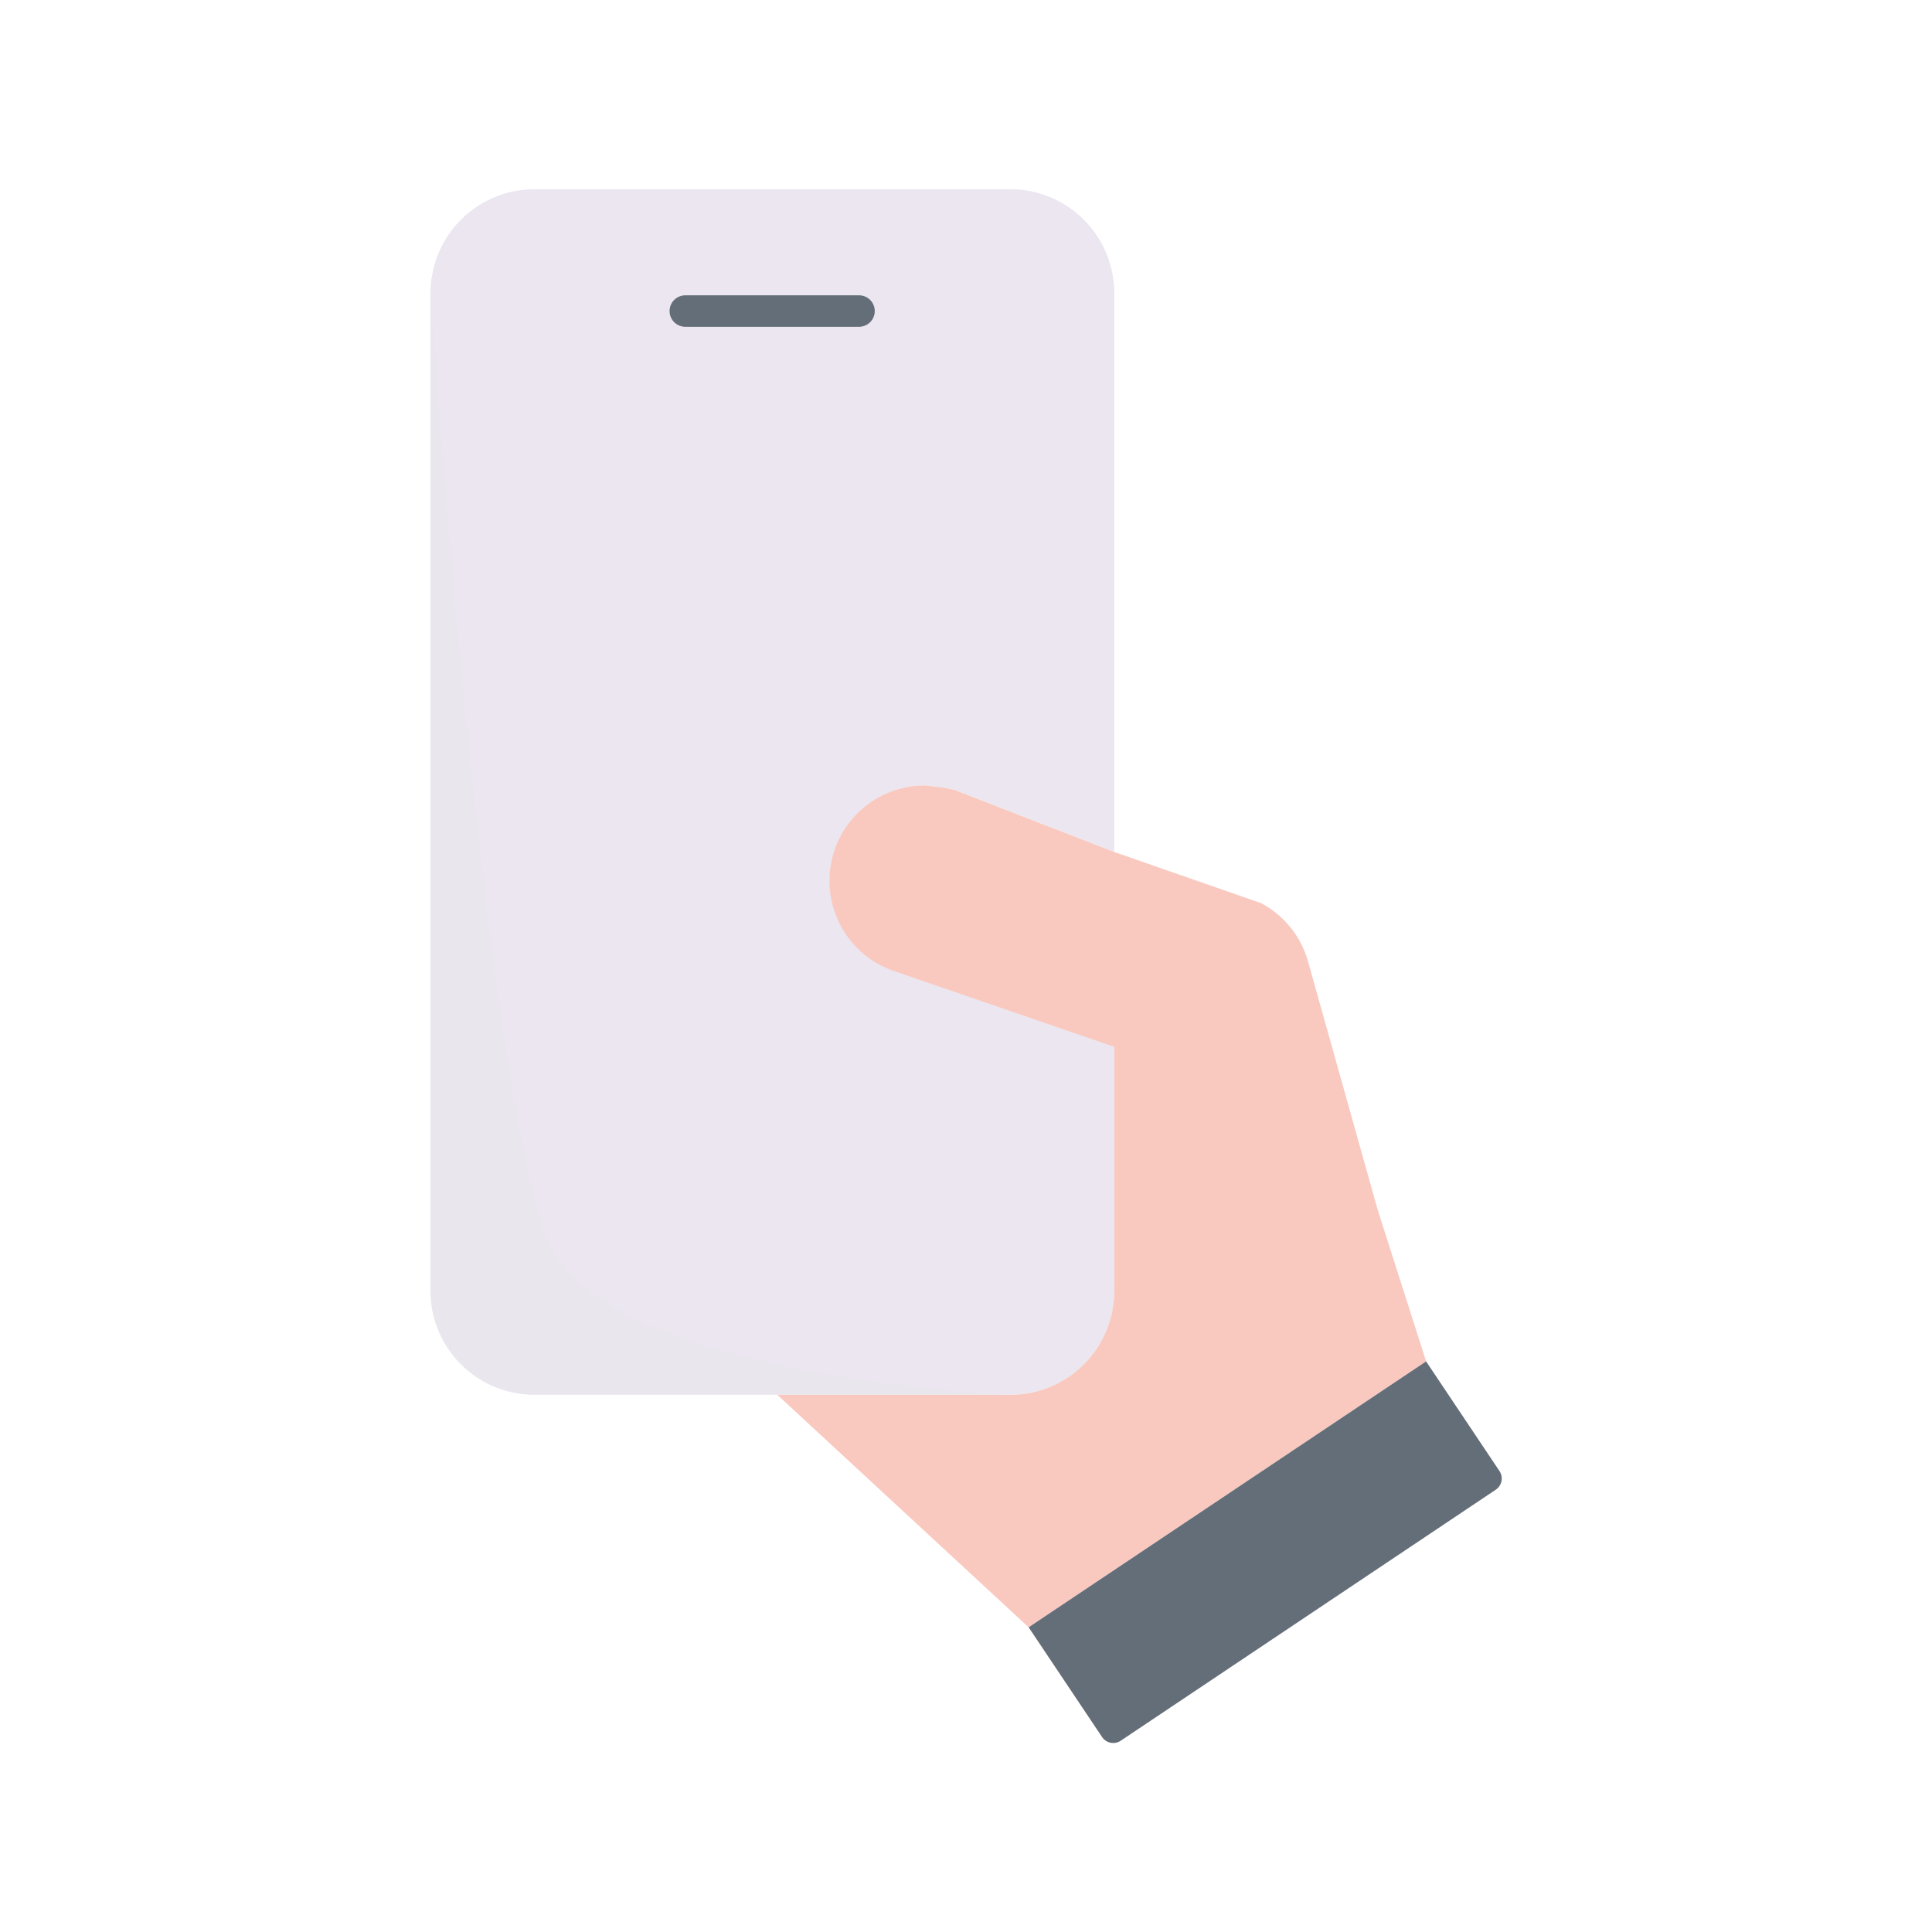
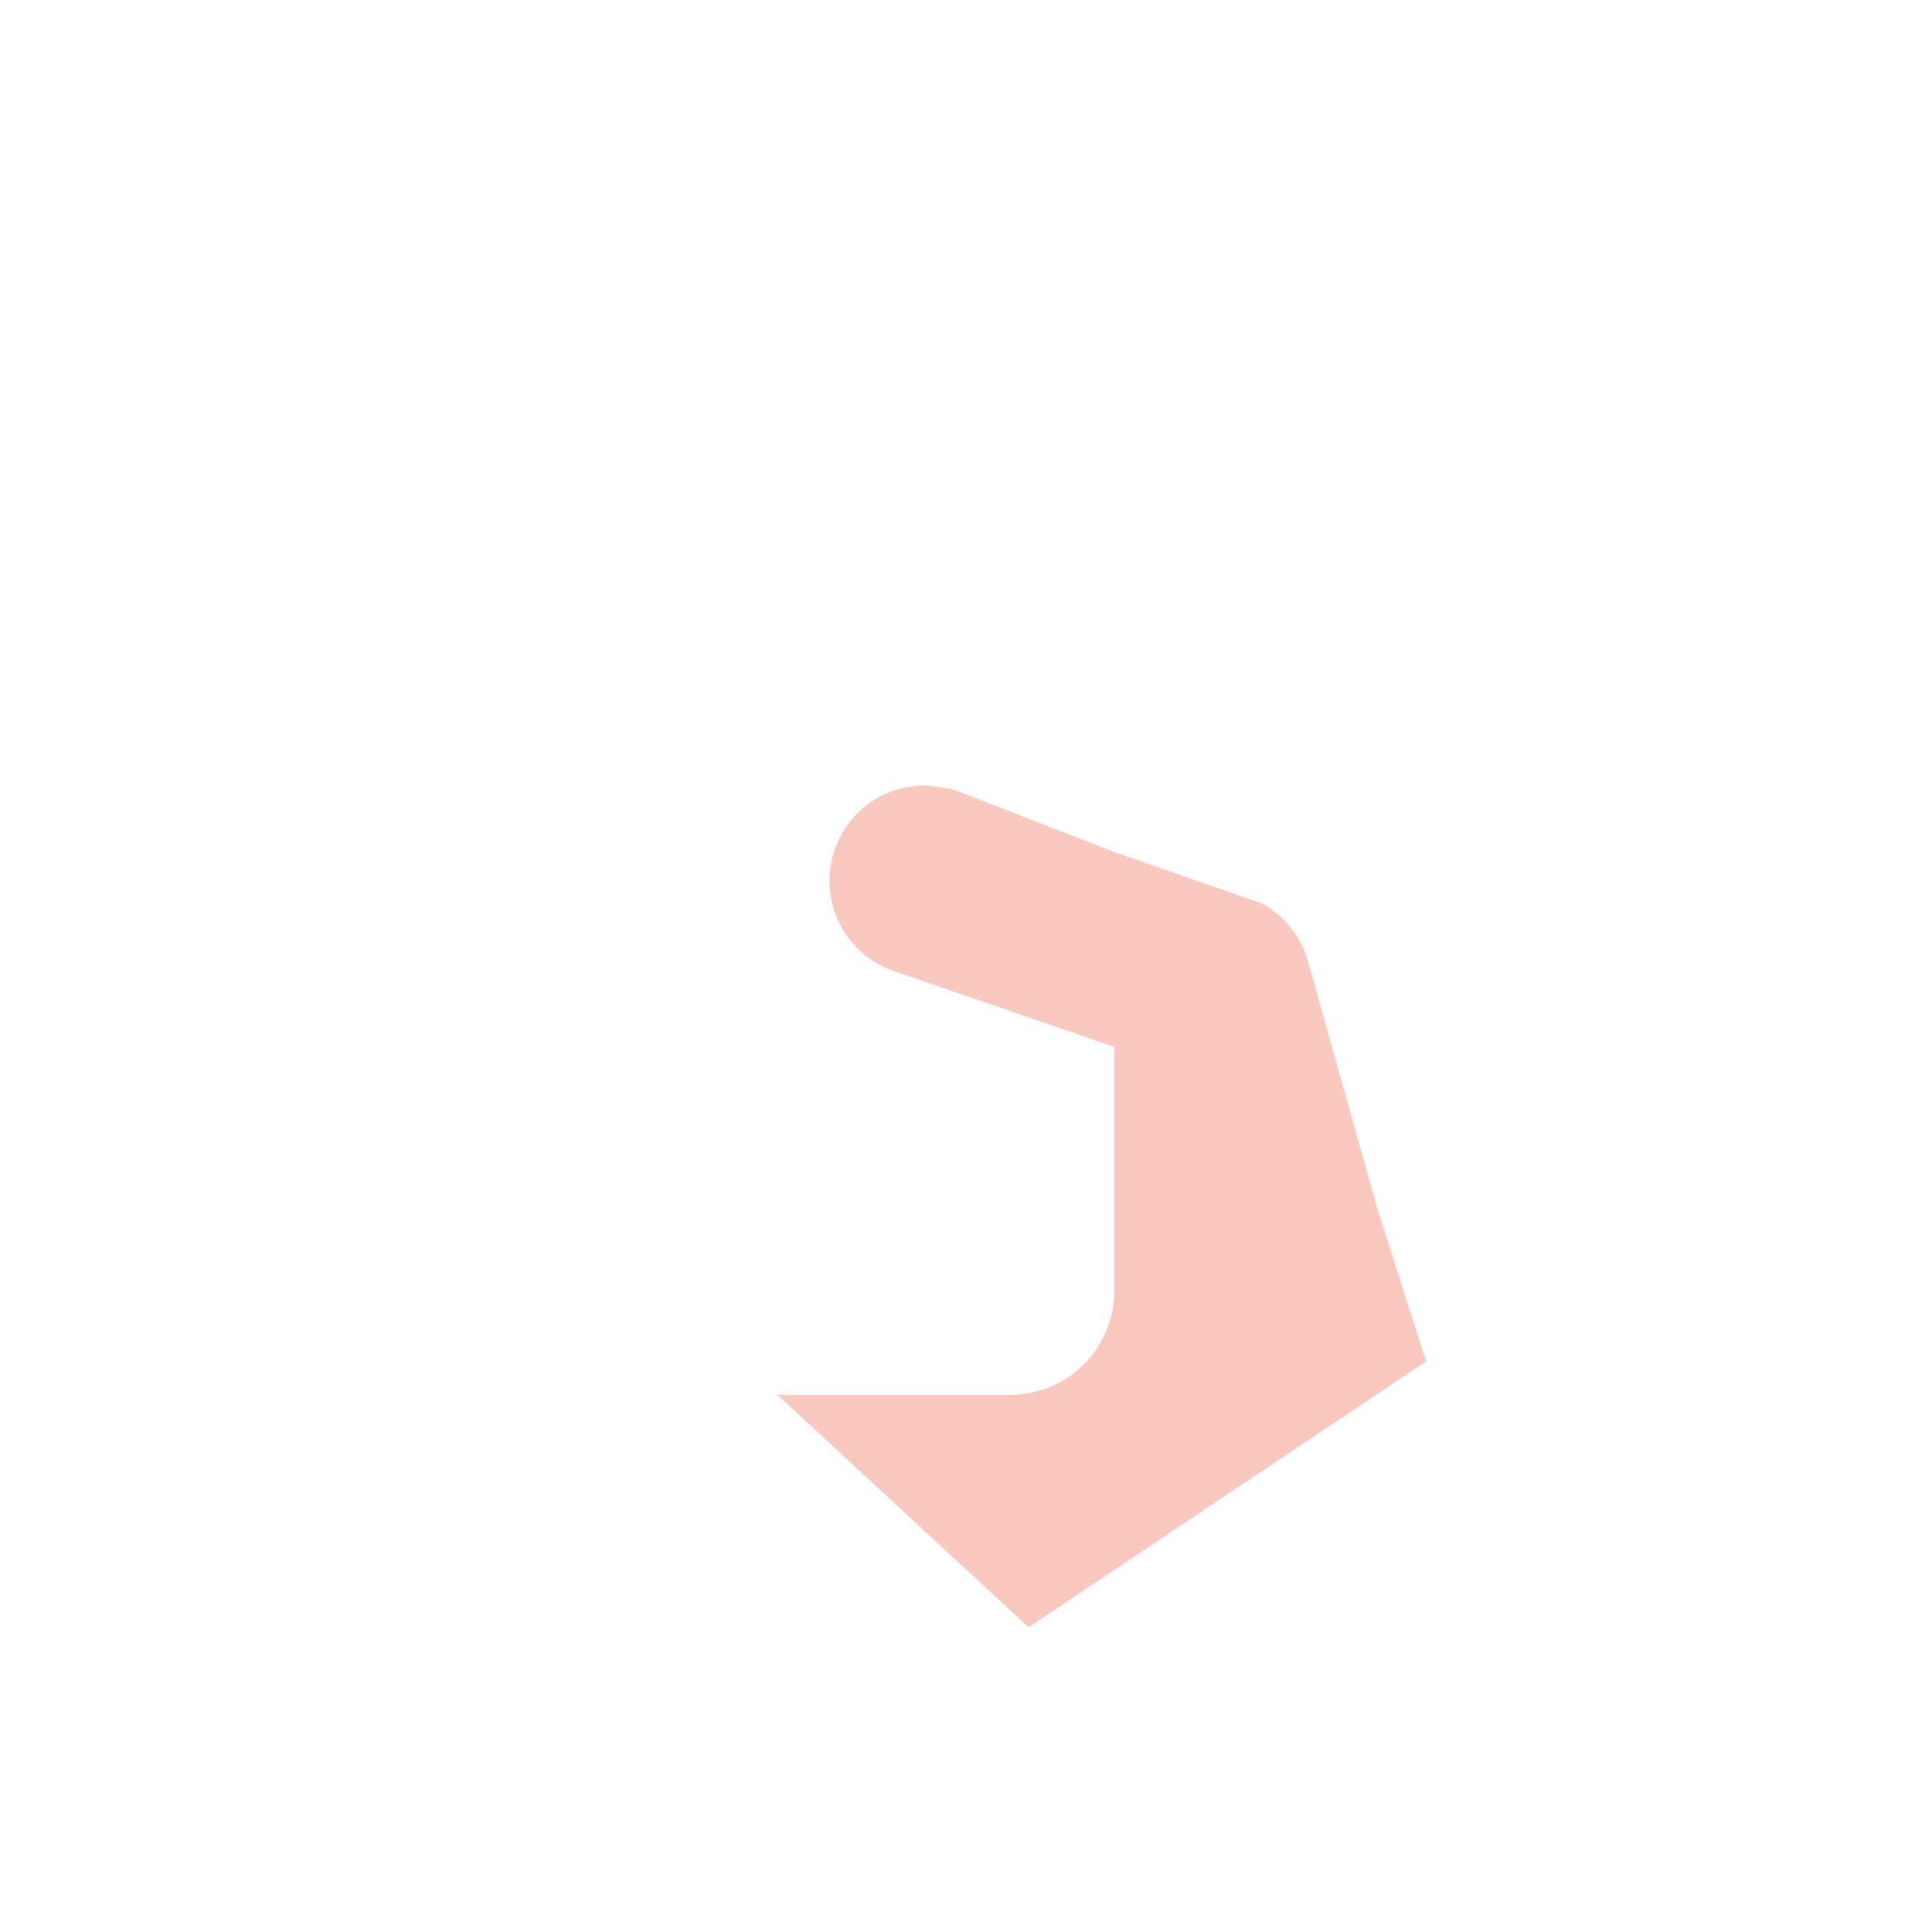
<svg xmlns="http://www.w3.org/2000/svg" viewBox="0 0 430 430">
  <defs>
    <style>
      .cls-1 {
        isolation: isolate;
      }

      .cls-2, .cls-3 {
        fill: #ebe6ef;
      }

      .cls-3 {
        mix-blend-mode: multiply;
        opacity: 0.5;
      }

      .cls-4 {
        fill: #f9c9c0;
      }

      .cls-5 {
        fill: #646e78;
      }
    </style>
  </defs>
  <g class="cls-1">
    <g id="Warstwa_1" data-name="Warstwa 1">
      <g>
-         <path class="cls-2" d="M206,174.79a21.23,21.23,0,0,0-6.85,41.35L248,232.94v54.39a23.14,23.14,0,0,1-23.09,23.09h-106a23.14,23.14,0,0,1-23.09-23.09V65.21a23.15,23.15,0,0,1,23.09-23.09h106A23.15,23.15,0,0,1,248,65.21V189.6l-35.22-13.69C210.51,175.15,205.21,174.81,206,174.79Z" />
-         <path class="cls-3" d="M224.87,310.42h-106a23.15,23.15,0,0,1-23.08-23.09V65.2s10.88,165,25.25,209.05C131.61,306.75,224.87,310.42,224.87,310.42Z" />
        <path class="cls-4" d="M317.41,303l-88.47,59.18L173,310.44h51.83A23.15,23.15,0,0,0,248,287.35V233l-48.81-16.8A21.23,21.23,0,0,1,206,174.81c-.79,0,4.51.35,6.74,1.11L248,189.62l32.49,11.32s0,0,.05,0a21.13,21.13,0,0,1,10.57,13l15.55,55.43Z" />
-         <path class="cls-5" d="M317.4,303l16.33,24.4a3,3,0,0,1-.82,4.16l-83.46,55.86a3,3,0,0,1-4.17-.82l-16.34-24.42Z" />
-         <path class="cls-5" d="M191.19,72.73H152.53a3.5,3.5,0,0,1,0-7h38.66a3.5,3.5,0,0,1,0,7Z" />
      </g>
    </g>
  </g>
</svg>